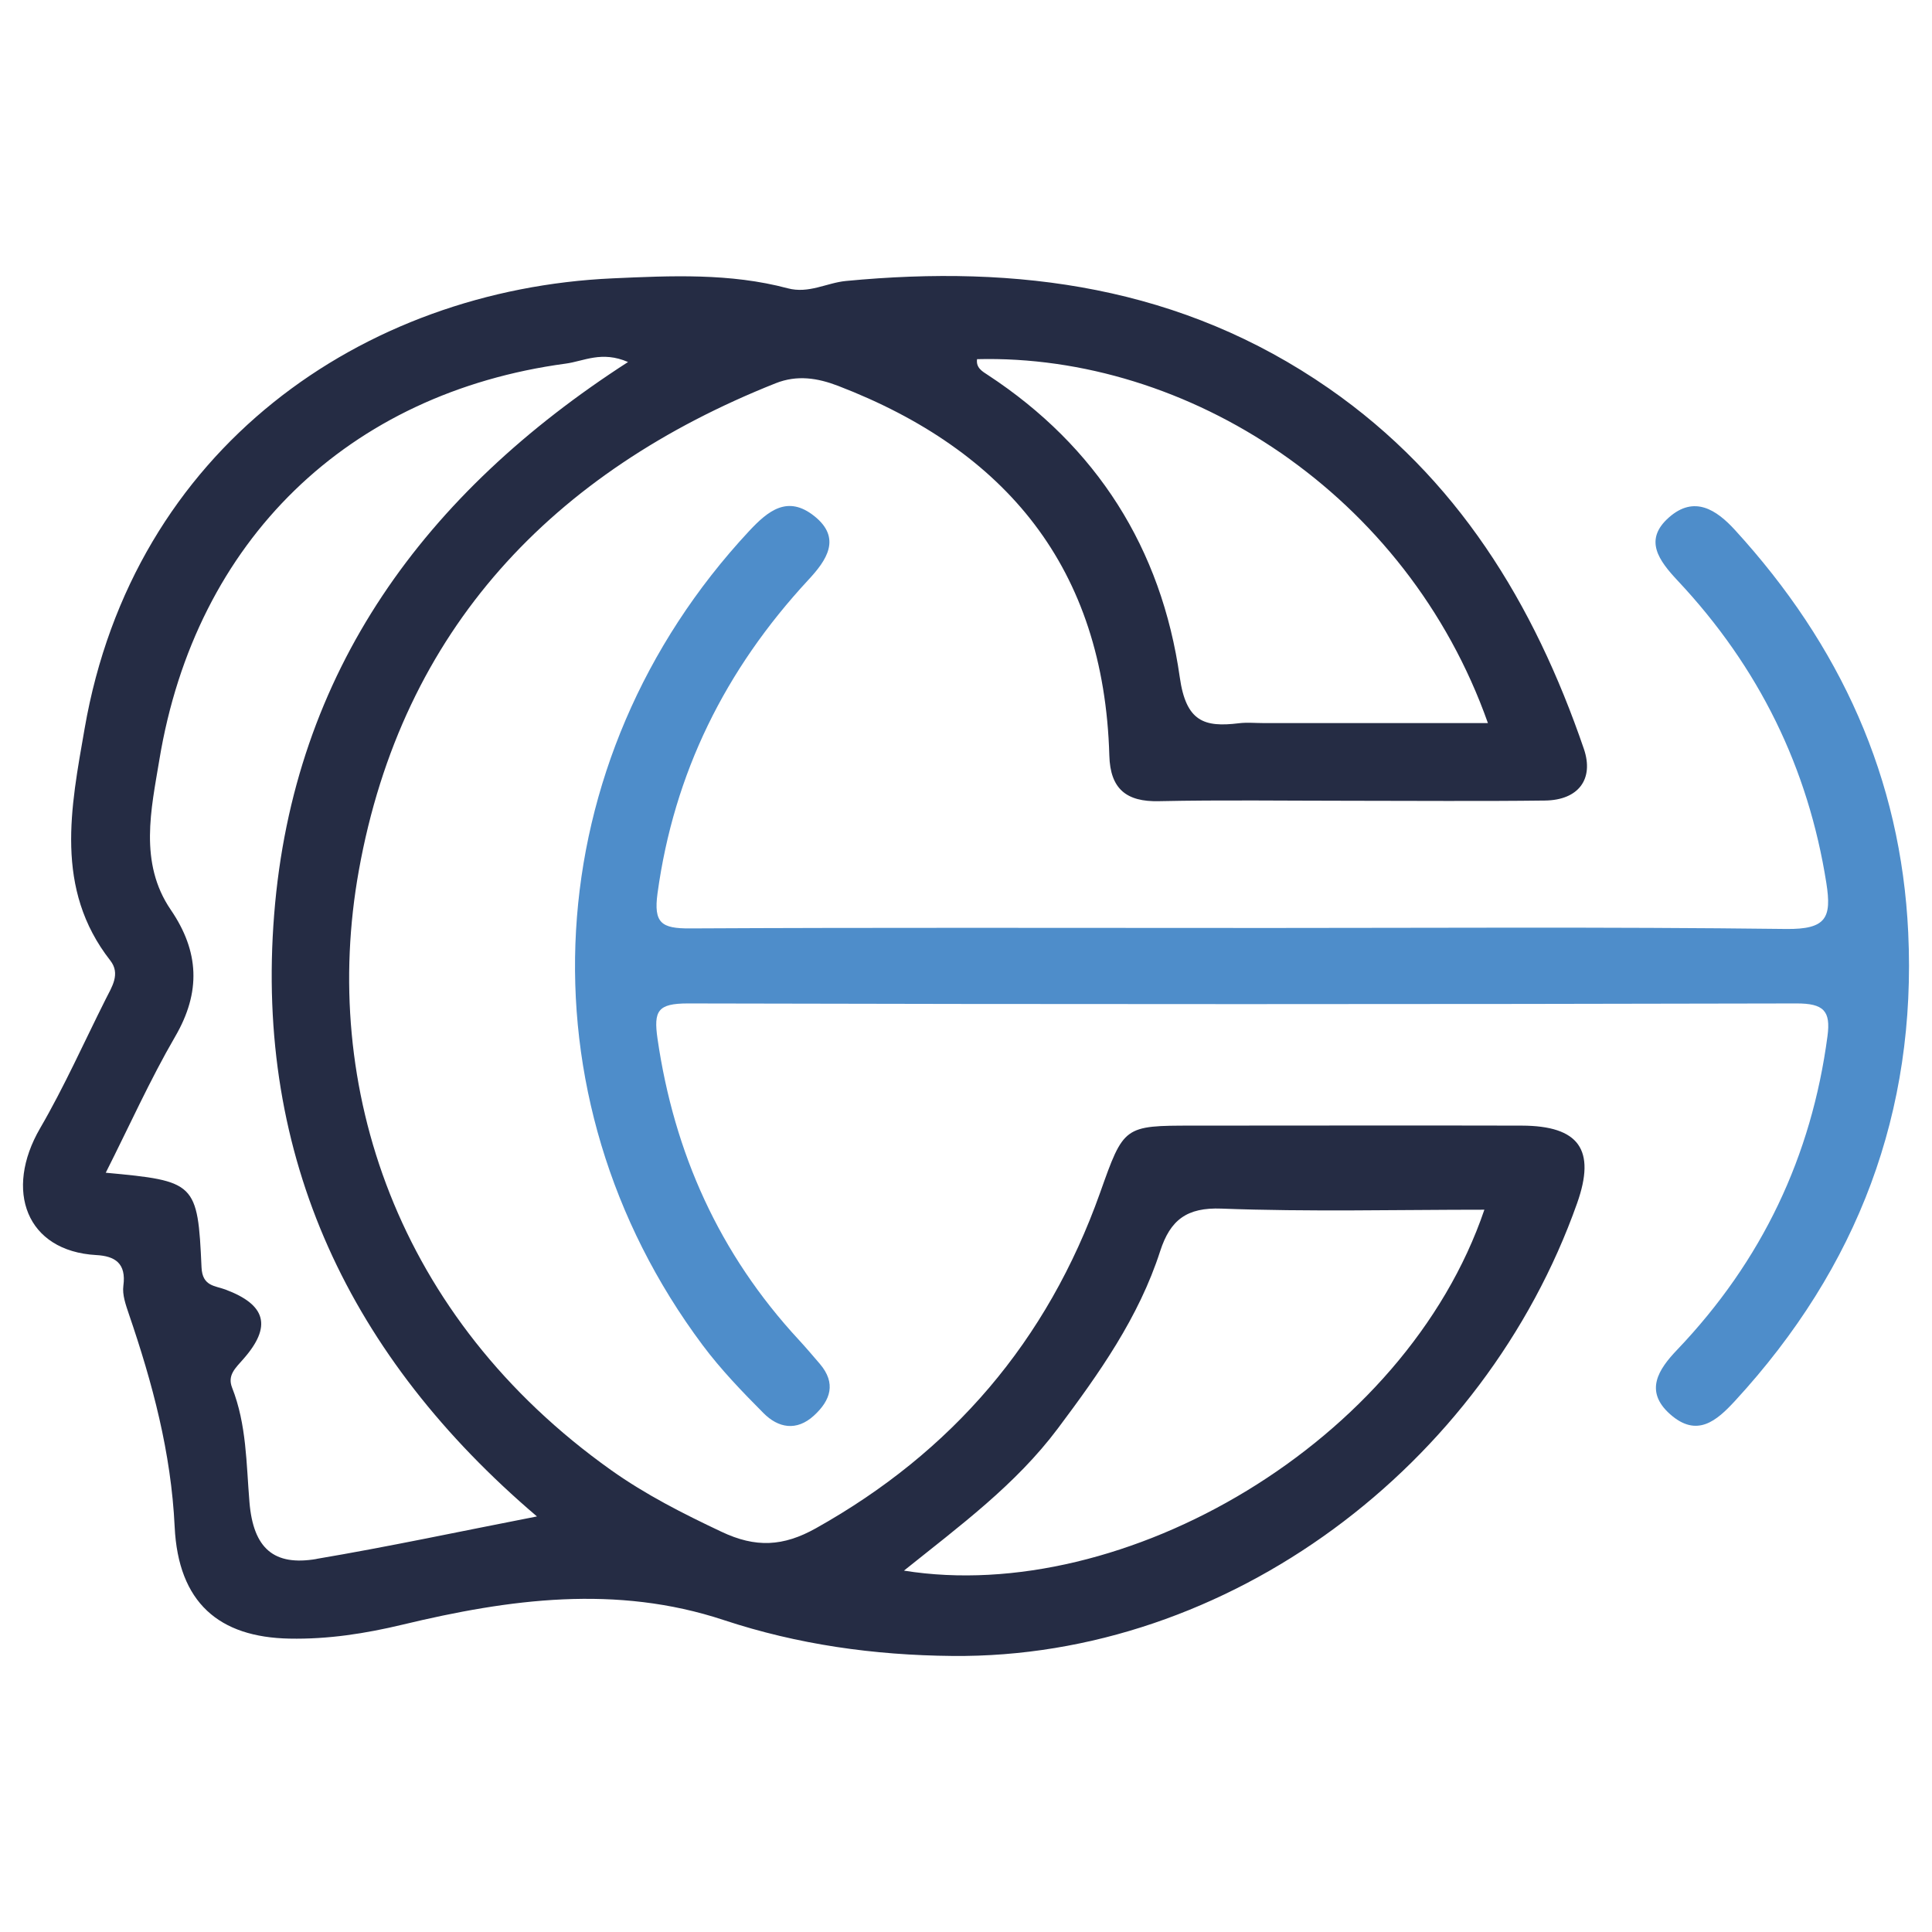
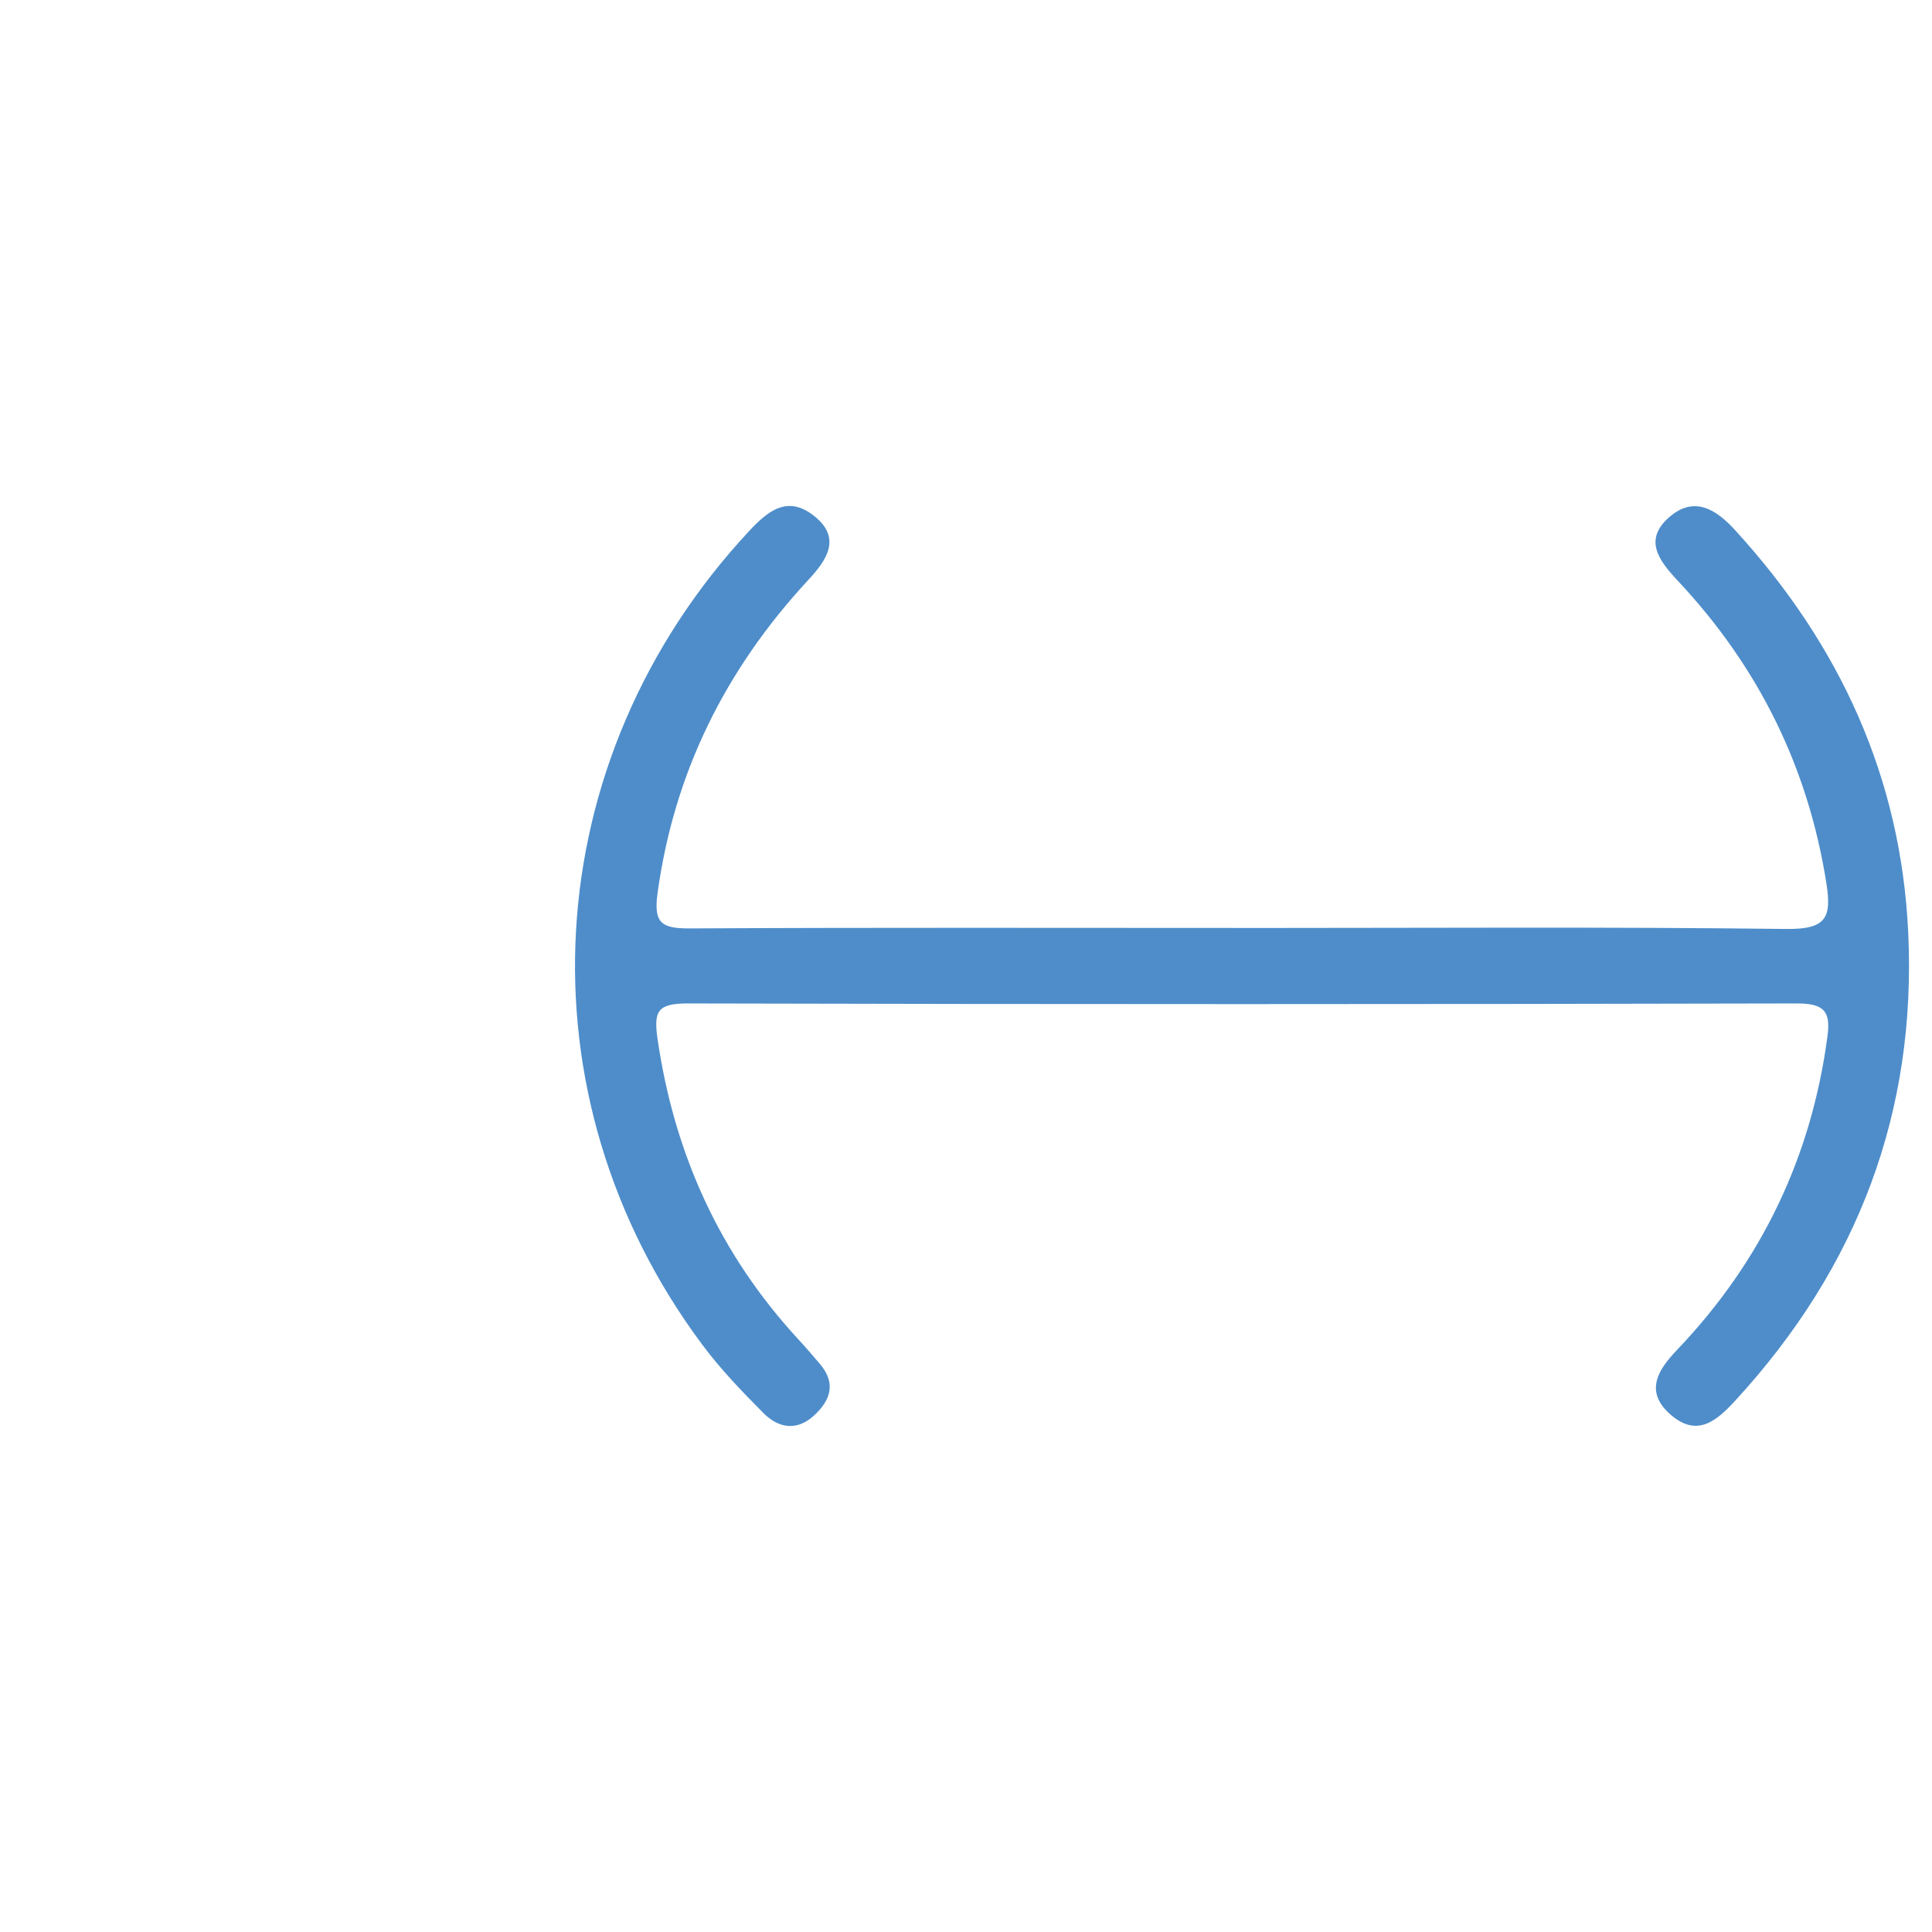
<svg xmlns="http://www.w3.org/2000/svg" width="42" height="42" viewBox="0 0 42 42" fill="none">
  <g id="cryptohead">
    <path id="Vector" d="M27.047 20.174C30.975 20.174 34.902 20.147 38.828 20.195C39.704 20.205 39.821 19.95 39.704 19.201C39.309 16.692 38.237 14.505 36.475 12.627C36.062 12.186 35.724 11.737 36.284 11.246C36.831 10.765 37.312 11.078 37.718 11.523C40.009 14.029 41.325 16.914 41.483 20.272C41.666 24.162 40.396 27.545 37.717 30.455C37.319 30.886 36.891 31.262 36.307 30.744C35.737 30.239 36.058 29.765 36.456 29.347C38.308 27.407 39.382 25.132 39.728 22.524C39.801 21.978 39.648 21.812 39.05 21.814C31.019 21.833 22.986 21.834 14.955 21.814C14.296 21.814 14.207 21.975 14.294 22.582C14.655 25.062 15.632 27.256 17.37 29.132C17.526 29.301 17.675 29.477 17.825 29.652C18.178 30.068 18.061 30.439 17.693 30.775C17.315 31.12 16.917 31.042 16.598 30.72C16.131 30.251 15.667 29.768 15.275 29.243C11.223 23.82 11.651 16.52 16.283 11.547C16.699 11.101 17.123 10.758 17.702 11.219C18.306 11.7 17.966 12.184 17.572 12.607C15.761 14.561 14.651 16.811 14.294 19.42C14.206 20.068 14.38 20.186 14.998 20.183C19.014 20.162 23.029 20.173 27.045 20.173L27.047 20.174Z" fill="#4E8DCA" />
-     <path id="Vector_2" d="M33.078 24.47C30.697 24.464 28.314 24.47 25.933 24.47C24.426 24.47 24.431 24.477 23.914 25.932C22.766 29.159 20.693 31.568 17.739 33.222C17.026 33.622 16.426 33.651 15.684 33.299C14.849 32.905 14.036 32.493 13.283 31.958C8.621 28.643 6.957 23.614 7.801 18.923C8.744 13.669 12.028 10.255 16.861 8.332C17.331 8.145 17.775 8.218 18.219 8.388C21.862 9.79 24 12.339 24.116 16.426C24.136 17.152 24.488 17.434 25.194 17.417C26.563 17.388 27.933 17.408 29.302 17.408C30.731 17.408 32.162 17.421 33.59 17.403C34.31 17.393 34.657 16.941 34.432 16.28C33.347 13.113 31.675 10.378 28.887 8.443C25.684 6.221 22.129 5.75 18.392 6.108C17.97 6.148 17.585 6.39 17.123 6.267C15.873 5.934 14.59 5.994 13.32 6.051C7.892 6.295 2.895 9.744 1.839 15.842C1.543 17.546 1.176 19.319 2.397 20.88C2.625 21.171 2.431 21.455 2.297 21.722C1.826 22.66 1.397 23.624 0.872 24.527C0.086 25.88 0.57 27.199 2.093 27.284C2.498 27.306 2.748 27.461 2.682 27.95C2.655 28.146 2.734 28.366 2.8 28.562C3.314 30.064 3.72 31.574 3.797 33.191C3.876 34.842 4.762 35.593 6.293 35.622C7.131 35.639 7.944 35.512 8.753 35.318C11.072 34.761 13.394 34.444 15.735 35.219C17.347 35.752 18.996 35.983 20.703 35.999C26.712 36.058 32.266 31.861 34.285 26.157C34.697 24.994 34.328 24.474 33.08 24.47H33.078ZM21.241 7.808C25.815 7.692 30.581 10.731 32.346 15.719H27.464C27.285 15.719 27.106 15.701 26.93 15.723C26.178 15.815 25.783 15.688 25.647 14.721C25.249 11.92 23.838 9.702 21.475 8.152C21.357 8.075 21.212 7.996 21.241 7.806V7.808ZM6.879 33.891C5.96 34.047 5.507 33.669 5.423 32.656C5.353 31.814 5.362 30.969 5.045 30.165C4.94 29.896 5.117 29.742 5.287 29.548C5.919 28.833 5.783 28.363 4.899 28.033C4.673 27.948 4.399 27.965 4.381 27.551C4.299 25.706 4.25 25.675 2.299 25.494C2.809 24.485 3.259 23.479 3.808 22.534C4.372 21.565 4.331 20.685 3.713 19.779C3.013 18.755 3.289 17.58 3.463 16.525C4.252 11.735 7.579 8.542 12.296 7.905C12.694 7.852 13.08 7.621 13.653 7.87C9.247 10.709 6.379 14.582 5.96 19.881C5.541 25.168 7.606 29.504 11.673 32.966C9.979 33.296 8.434 33.627 6.88 33.889L6.879 33.891ZM19.651 34.144C20.866 33.169 22.077 32.281 22.997 31.053C23.894 29.855 24.755 28.645 25.222 27.196C25.441 26.521 25.799 26.245 26.554 26.274C28.454 26.346 30.357 26.298 32.269 26.298C30.547 31.361 24.426 34.91 19.651 34.144Z" fill="#252C44" />
  </g>
</svg>